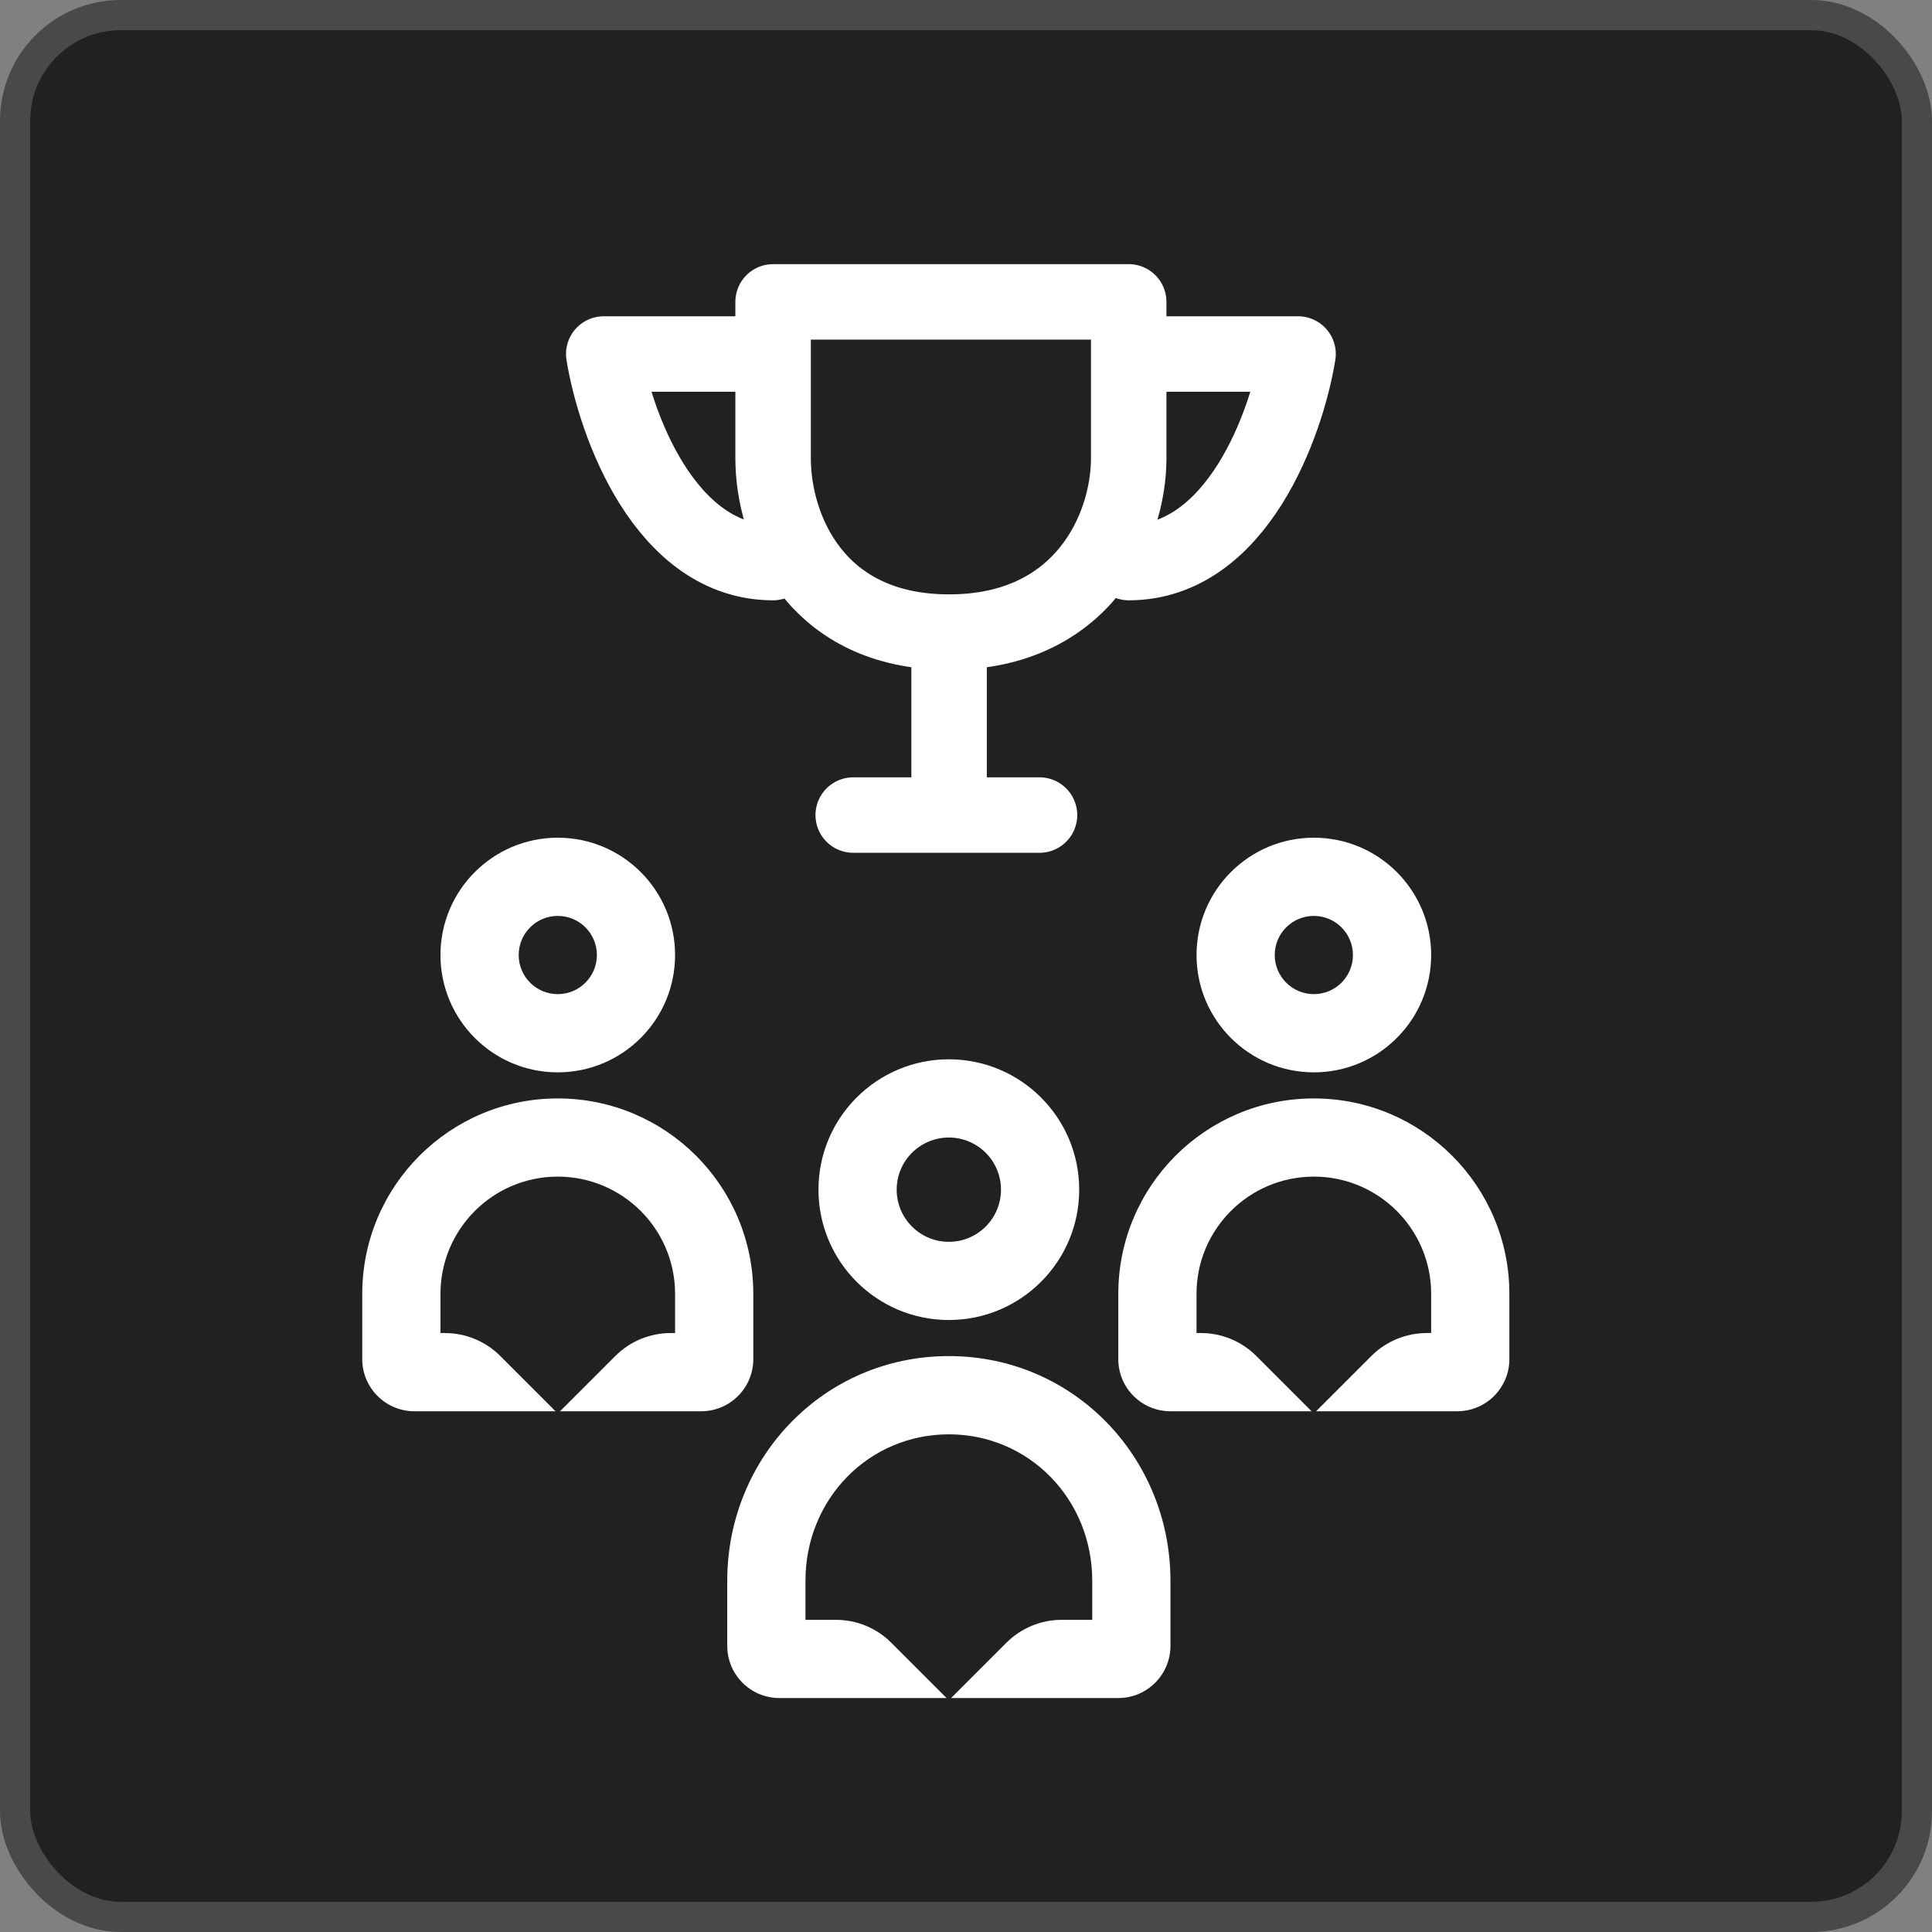
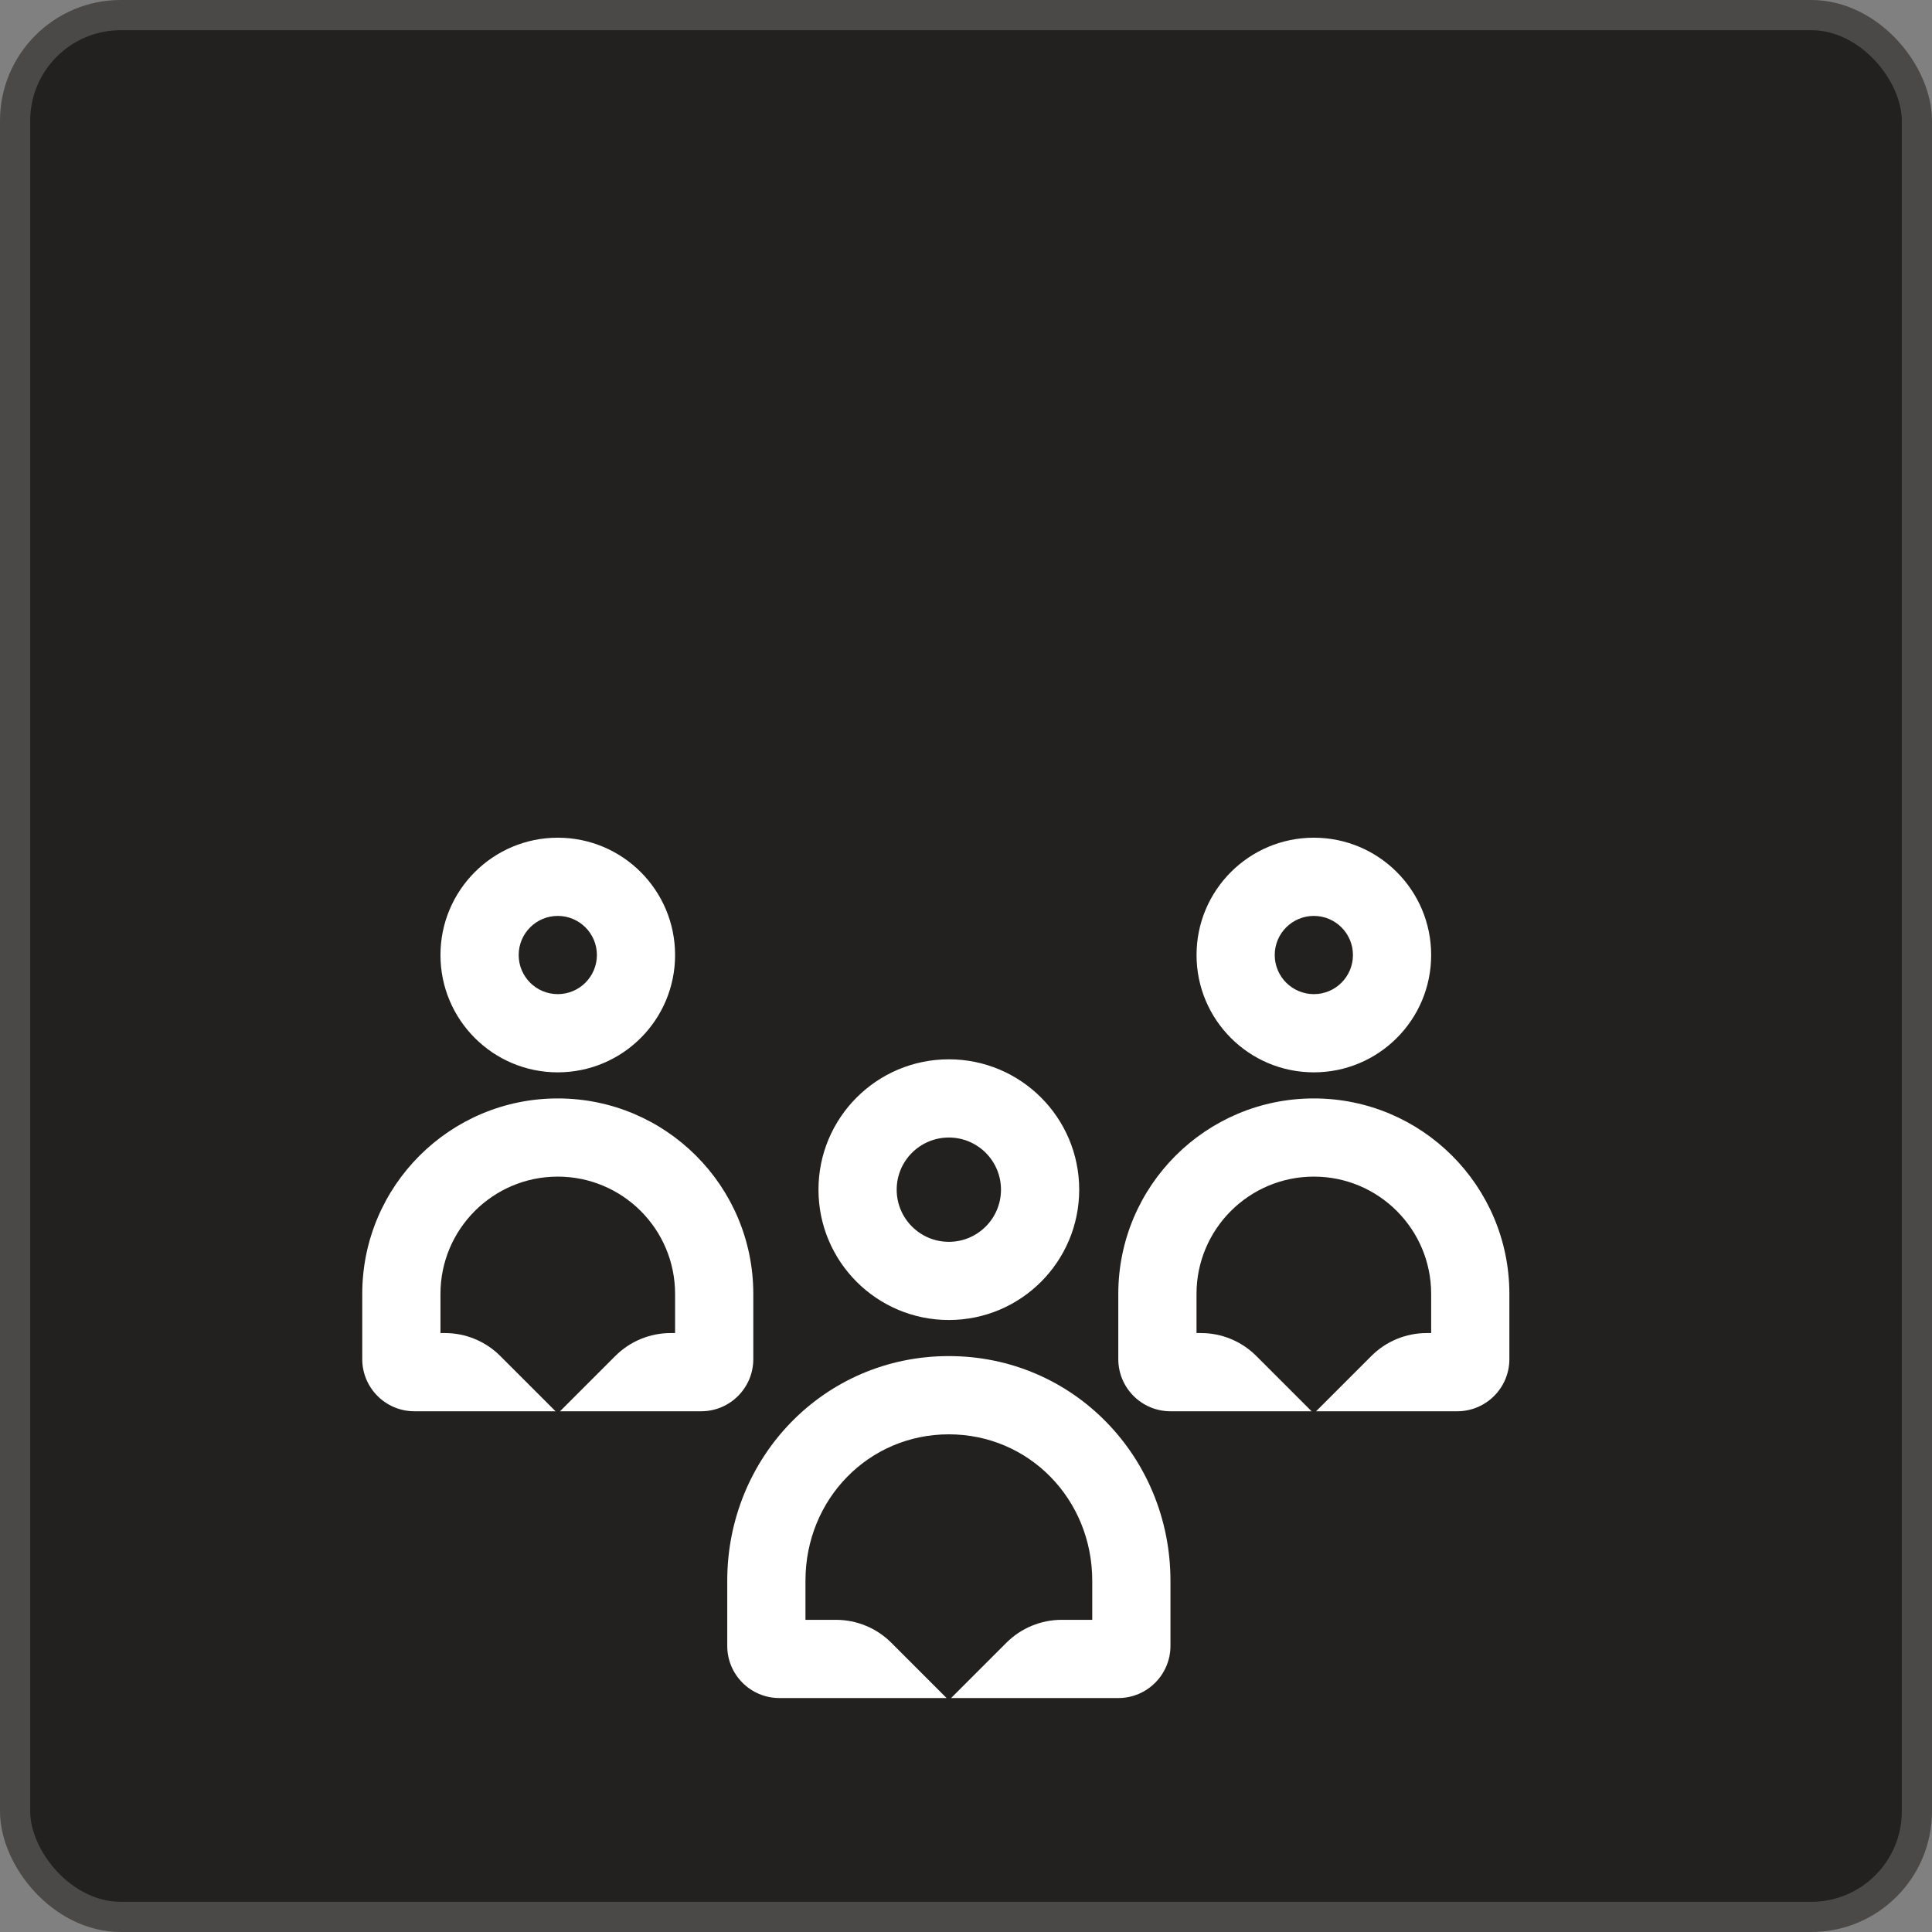
<svg xmlns="http://www.w3.org/2000/svg" fill="none" viewBox="0 0 64 64" height="64" width="64">
  <rect x="0" y="0" width="64" height="64" fill="#808080" stroke="none" />
  <rect fill="#22211F" rx="3.5" height="63" width="63" y="0.5" x="0.5" />
  <rect stroke="#4A4947" rx="3.5" height="63" width="63" y="0.5" x="0.5" />
  <path fill="white" d="M31.431 44.922C35.568 44.922 38.772 48.282 38.773 52.363V54.523C38.772 55.476 37.999 56.25 37.045 56.25H31.506L33.338 54.418C33.824 53.932 34.483 53.659 35.17 53.659H36.182V52.363C36.181 49.657 34.082 47.514 31.431 47.514C28.78 47.514 26.682 49.657 26.682 52.363V53.659H27.693C28.381 53.659 29.04 53.932 29.525 54.418L31.357 56.25H25.818C24.864 56.25 24.091 55.476 24.091 54.523V52.363C24.091 48.282 27.293 44.922 31.431 44.922ZM18.477 36.387C22.055 36.387 24.954 39.286 24.954 42.863V45.023C24.954 45.976 24.181 46.75 23.227 46.75H18.552L20.384 44.918C20.87 44.432 21.529 44.159 22.216 44.159H22.363V42.863C22.363 40.717 20.624 38.978 18.477 38.977C16.331 38.977 14.591 40.717 14.591 42.863V44.159H14.739C15.426 44.159 16.085 44.432 16.571 44.918L18.403 46.75H13.727C12.774 46.75 12 45.976 12 45.023V42.863C12 39.286 14.9 36.387 18.477 36.387ZM43.523 36.387C47.1 36.387 50 39.286 50 42.863V45.023C50 45.976 49.226 46.75 48.273 46.75H43.597L45.429 44.918C45.915 44.432 46.574 44.159 47.261 44.159H47.409V42.863C47.409 40.717 45.669 38.977 43.523 38.977C41.376 38.978 39.636 40.717 39.636 42.863V44.159H39.784C40.471 44.159 41.13 44.432 41.616 44.918L43.448 46.75H38.773C37.819 46.75 37.045 45.976 37.045 45.023V42.863C37.045 39.286 39.945 36.387 43.523 36.387ZM31.432 35.091C33.816 35.091 35.75 37.024 35.75 39.409C35.75 41.794 33.816 43.727 31.432 43.727C29.047 43.727 27.113 41.794 27.113 39.409C27.113 37.024 29.047 35.091 31.432 35.091ZM31.432 37.682C30.478 37.682 29.704 38.455 29.704 39.409C29.704 40.363 30.478 41.137 31.432 41.137C32.386 41.137 33.159 40.363 33.159 39.409C33.159 38.455 32.386 37.682 31.432 37.682ZM18.477 27.75C20.624 27.75 22.363 29.49 22.363 31.637C22.363 33.783 20.624 35.522 18.477 35.523C16.331 35.523 14.591 33.783 14.591 31.637C14.591 29.49 16.331 27.75 18.477 27.75ZM43.523 27.75C45.669 27.75 47.409 29.49 47.409 31.637C47.409 33.783 45.669 35.523 43.523 35.523C41.376 35.522 39.637 33.783 39.637 31.637C39.637 29.49 41.376 27.75 43.523 27.75ZM18.477 30.341C17.762 30.341 17.182 30.921 17.182 31.637C17.182 32.352 17.762 32.932 18.477 32.932C19.193 32.931 19.772 32.352 19.773 31.637C19.773 30.921 19.193 30.341 18.477 30.341ZM43.523 30.341C42.807 30.341 42.227 30.921 42.227 31.637C42.228 32.352 42.807 32.931 43.523 32.932C44.238 32.932 44.818 32.352 44.818 31.637C44.818 30.921 44.238 30.341 43.523 30.341Z" />
-   <path stroke-linejoin="round" stroke-linecap="round" stroke-width="2.5" stroke="white" d="M31.44 20.939C27.008 20.939 25.61 17.485 25.61 15.182V10H37.39V15.182C37.39 17.485 35.872 20.939 31.44 20.939ZM31.44 20.939V27M28.264 27H31.35H34.435M37.951 11.727H43C42.626 14.03 40.98 18.636 37.39 18.636M25.049 11.727H20C20.374 14.03 22.02 18.636 25.61 18.636" />
</svg>